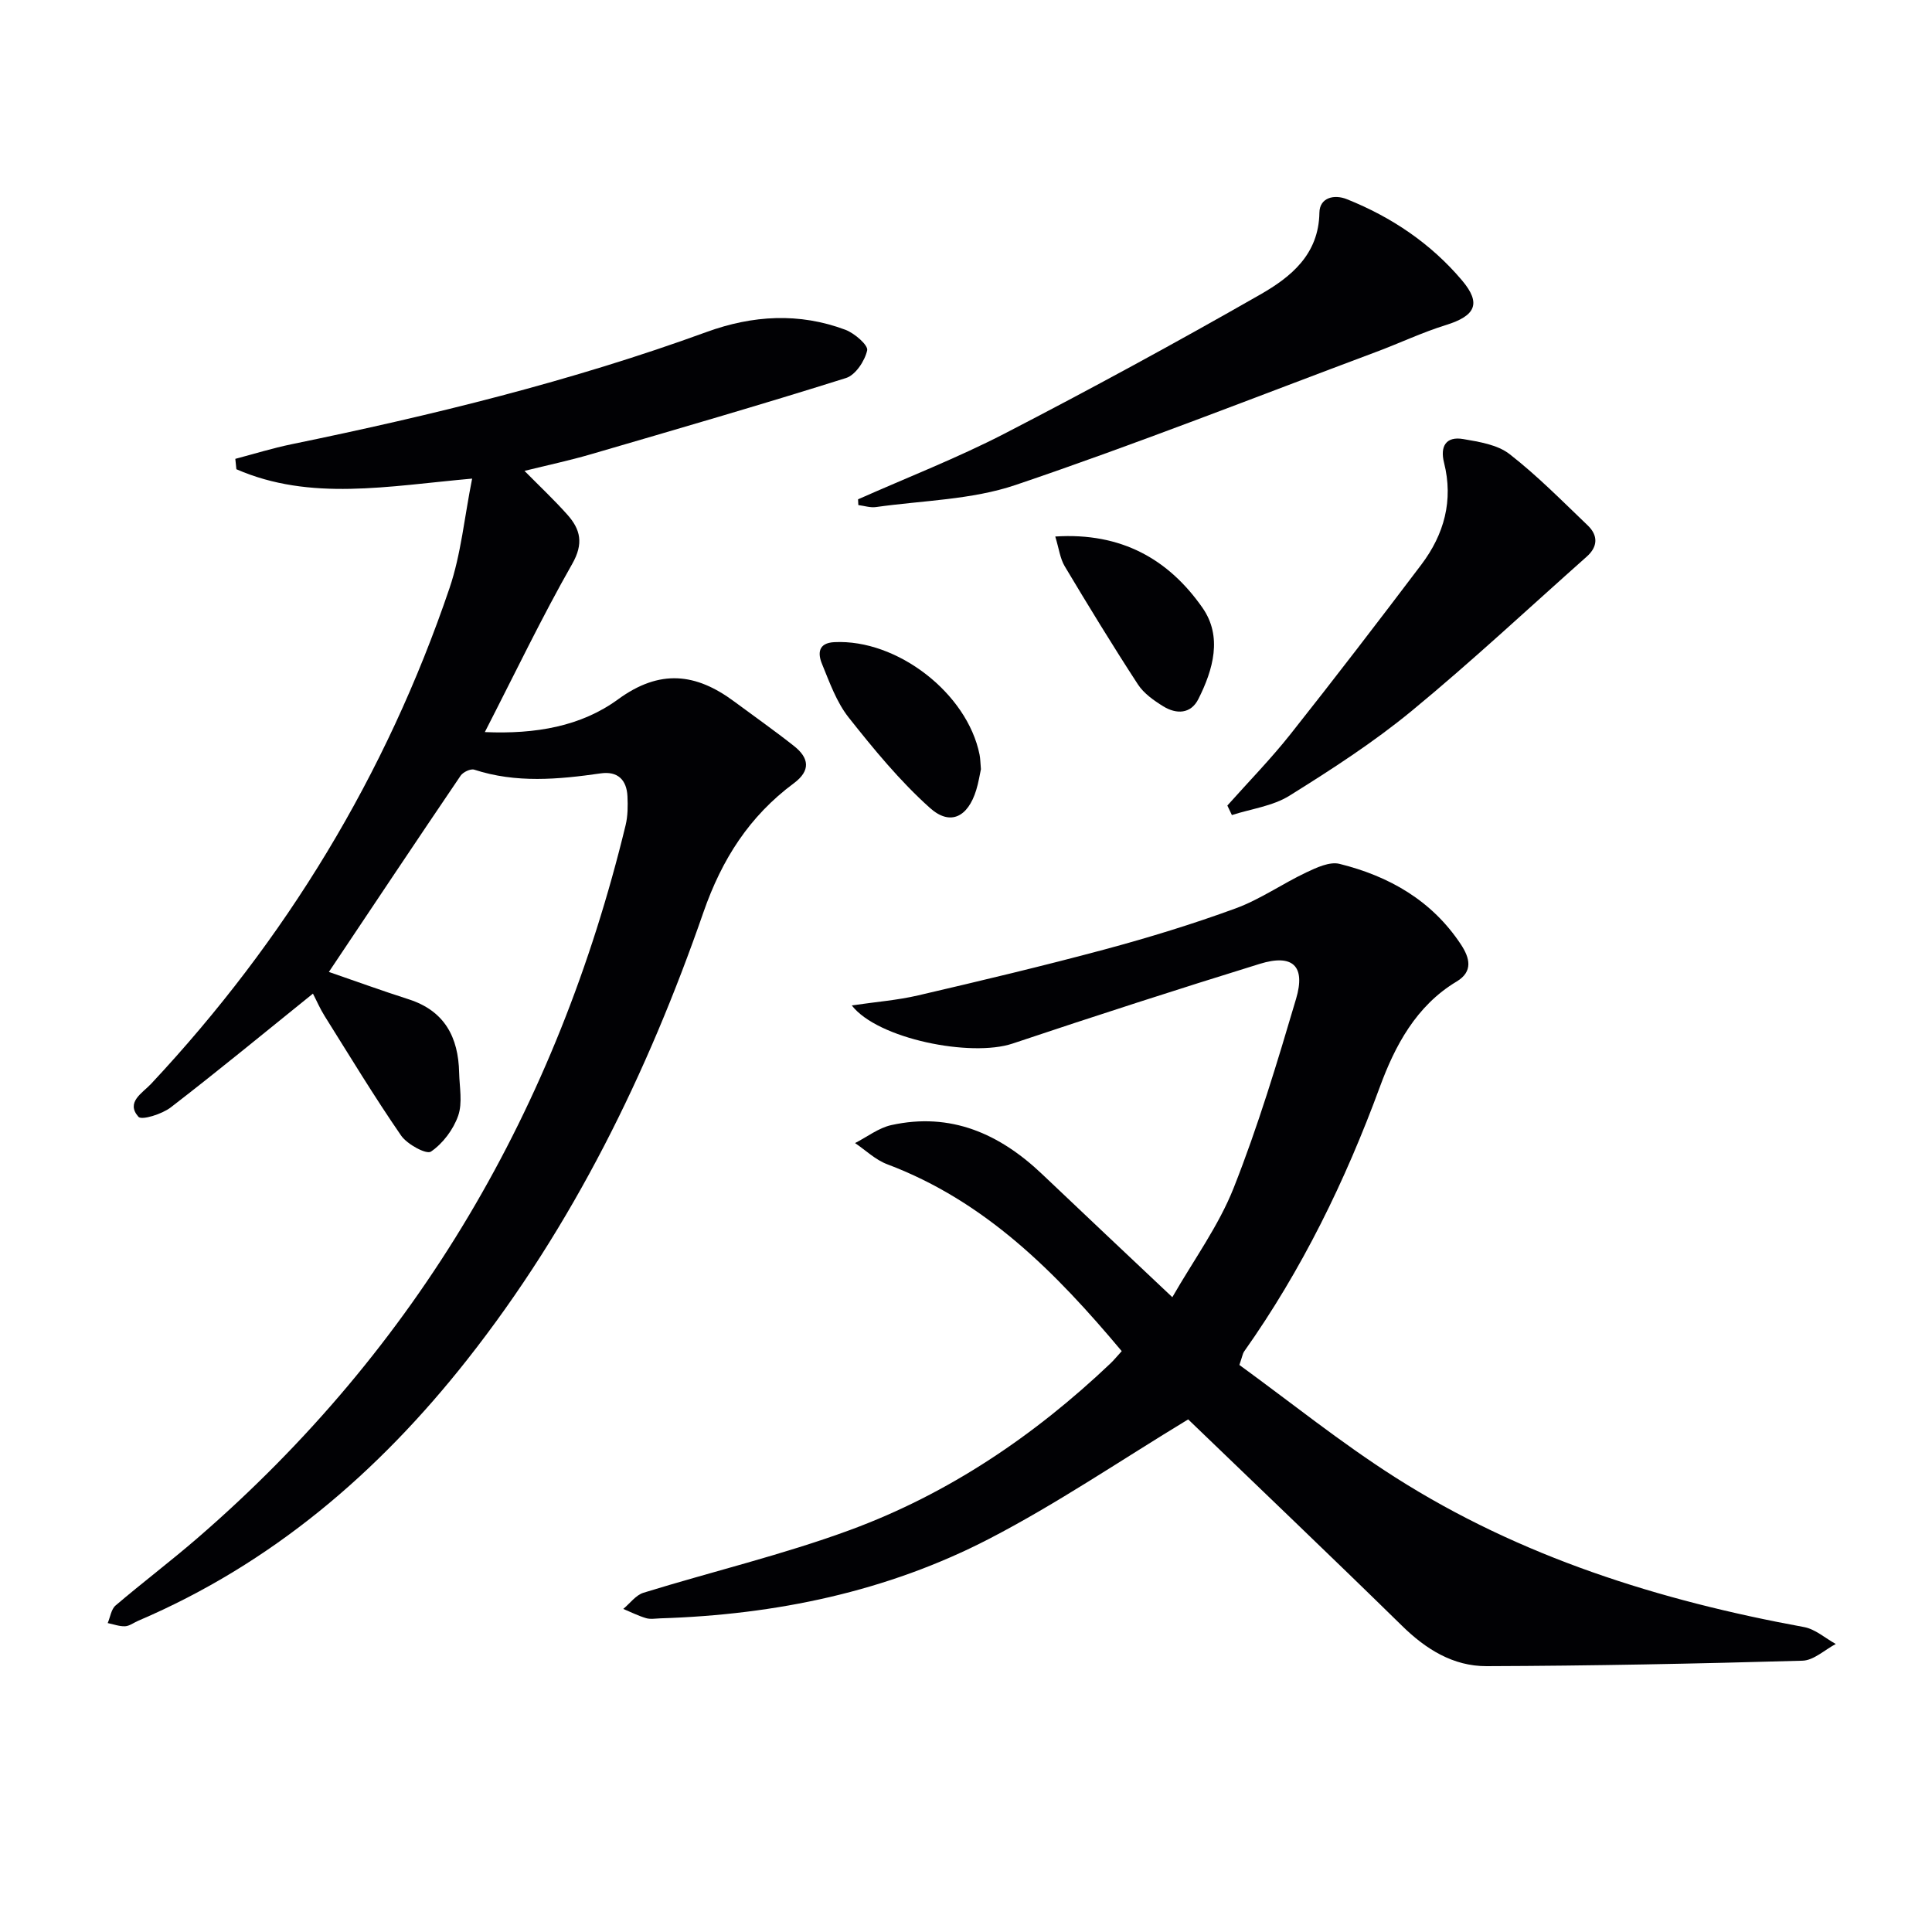
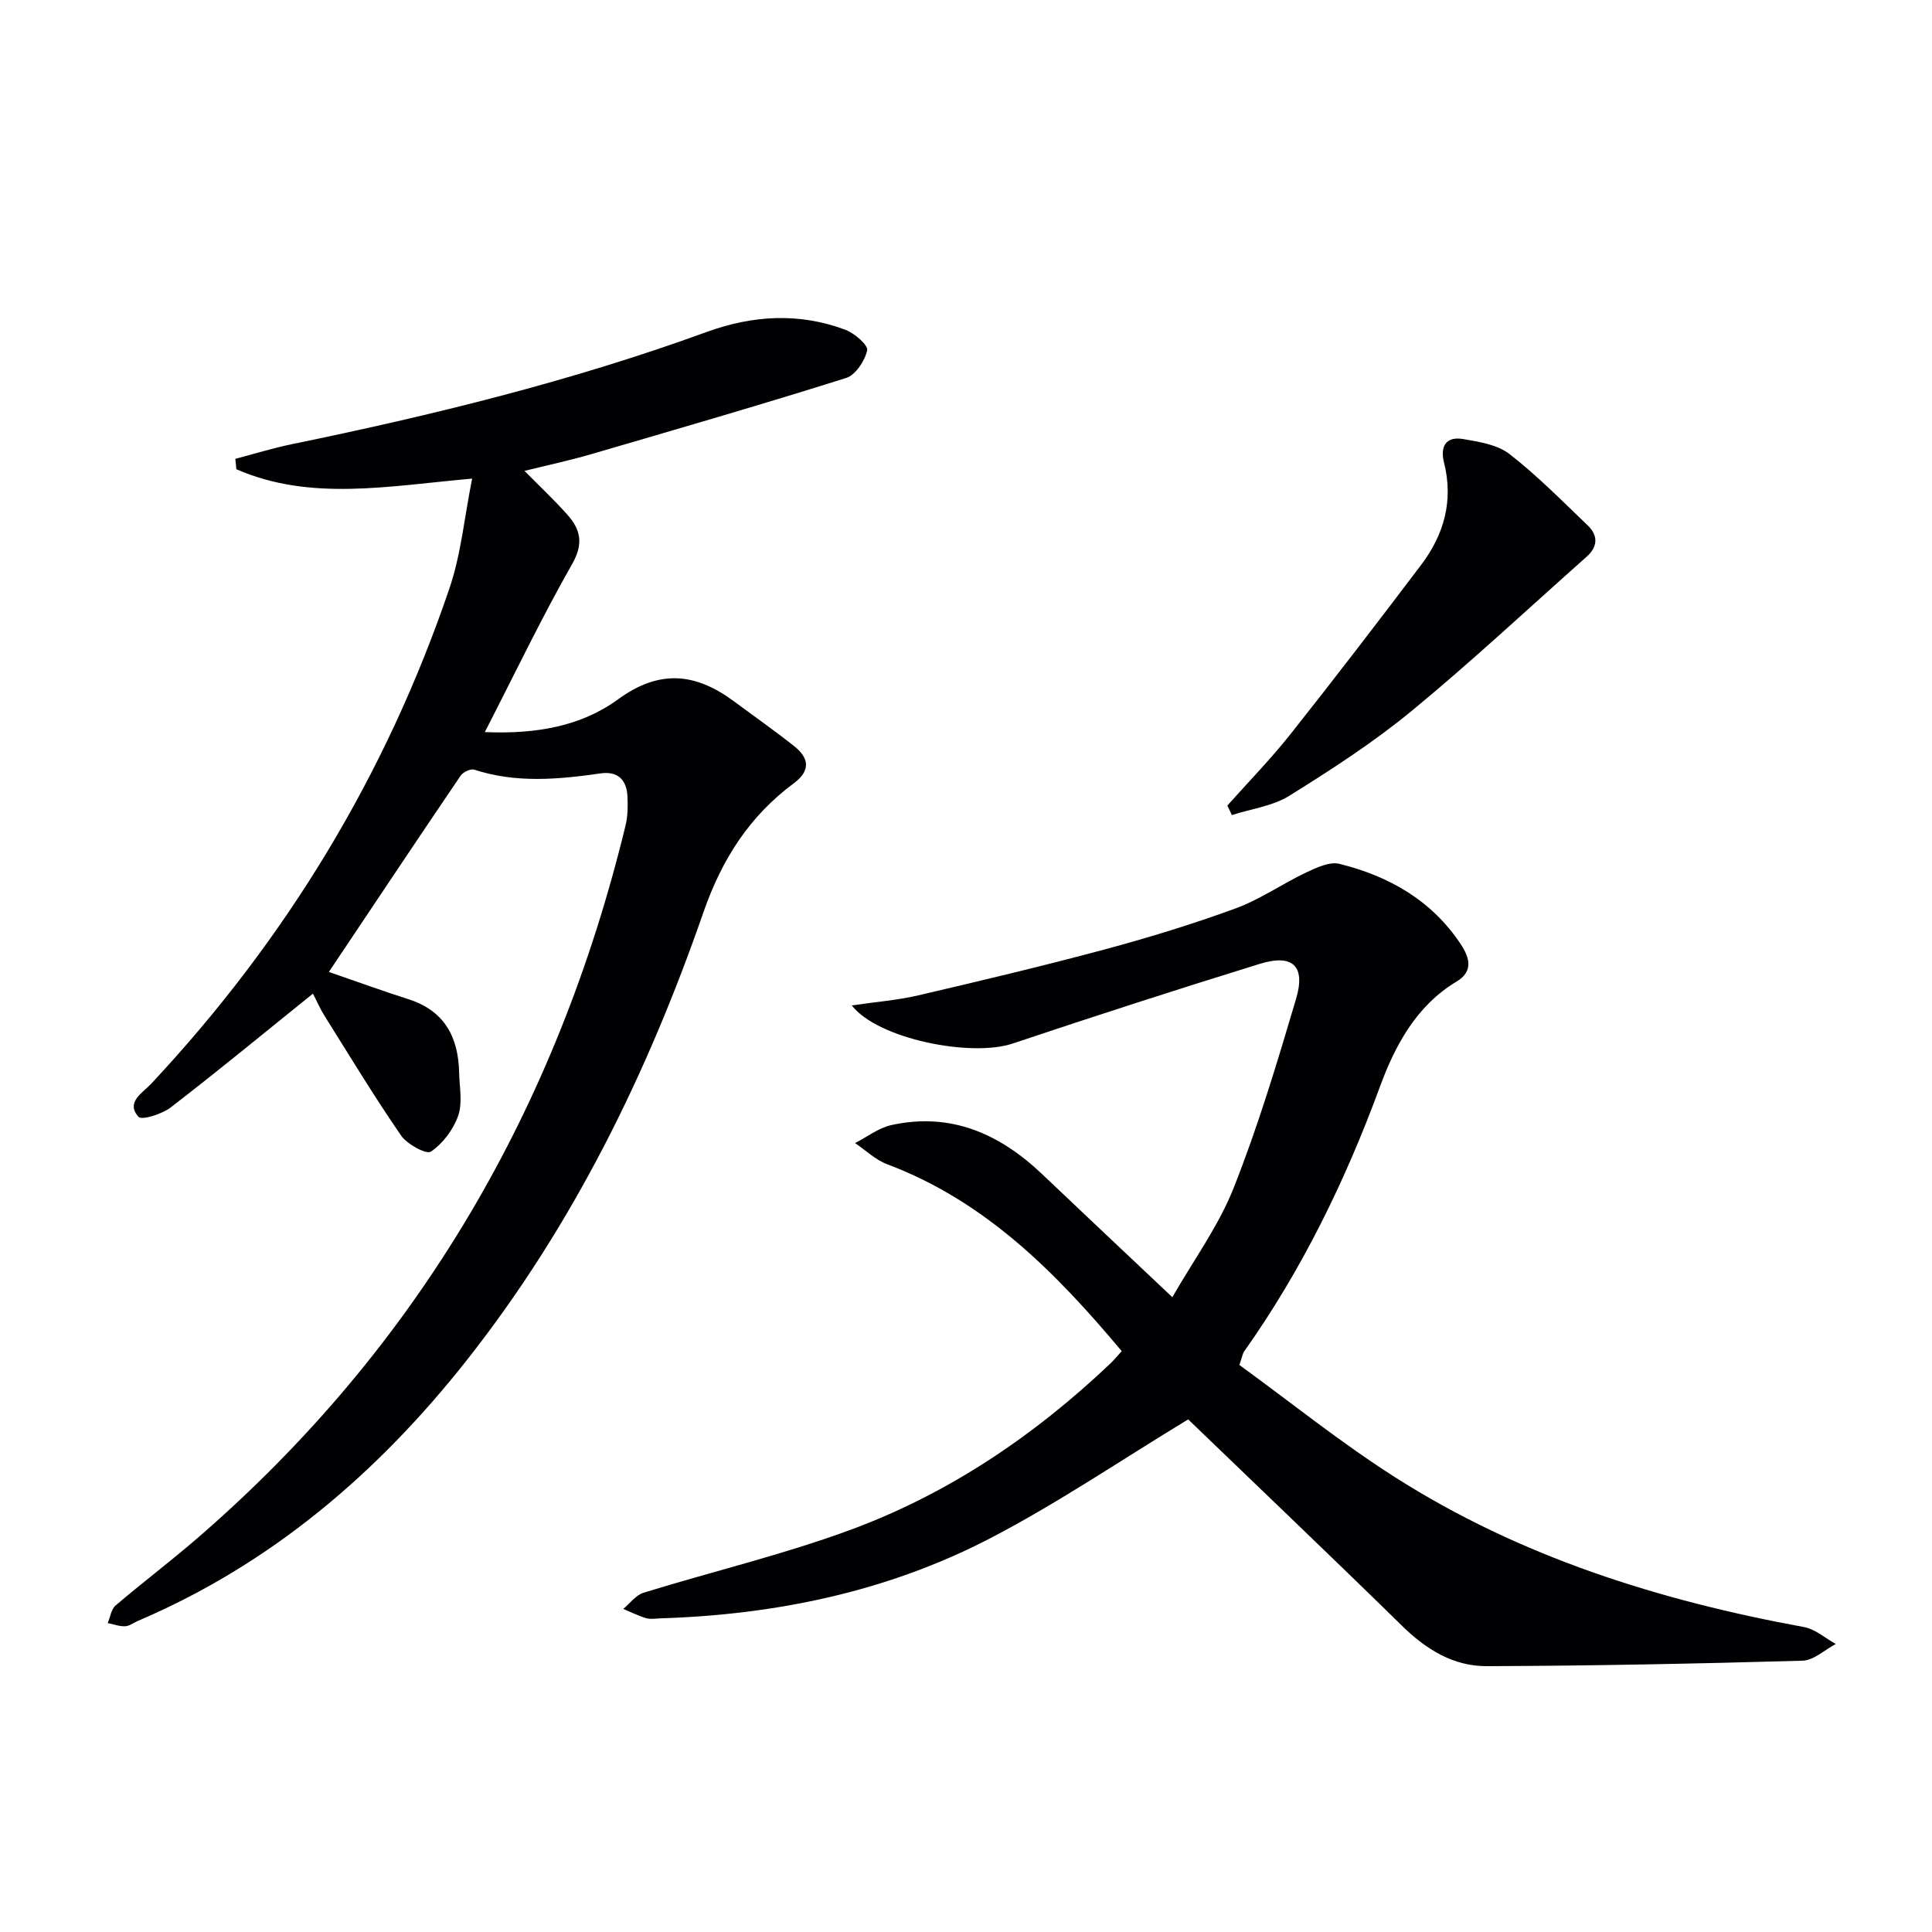
<svg xmlns="http://www.w3.org/2000/svg" enable-background="new 0 0 400 400" viewBox="0 0 400 400">
  <g fill="#010104">
    <path d="m97.75 99.09c-17.45 1.55-33.49 4.74-48.81-1.94-.07-.72-.14-1.43-.22-2.15 3.87-1.02 7.7-2.21 11.62-3.02 29.12-5.99 57.96-13.04 85.94-23.24 9.56-3.48 19.18-4.05 28.76-.46 1.88.71 4.73 3.18 4.5 4.25-.48 2.18-2.41 5.11-4.37 5.73-17.55 5.53-35.23 10.65-52.9 15.81-4.4 1.28-8.9 2.24-13.68 3.42 3.14 3.18 6.13 5.99 8.85 9.04 2.75 3.07 3.44 6 1.02 10.24-6.31 11.08-11.82 22.61-18.08 34.8 10.53.46 19.93-1.19 27.58-6.78 8.67-6.33 16.14-5.42 24.05.45 4.14 3.07 8.37 6.04 12.41 9.24 3.08 2.44 3.48 5.05-.06 7.68-9.2 6.83-14.89 15.7-18.73 26.74-11.56 33.3-26.96 64.77-48.93 92.64-18.41 23.36-40.46 42.22-68.08 54.02-.92.39-1.81 1.1-2.73 1.14-1.18.05-2.39-.42-3.59-.66.53-1.24.72-2.87 1.64-3.65 5.57-4.75 11.42-9.17 16.96-13.96 45.68-39.5 74.47-89.18 88.63-147.6.46-1.91.47-3.97.38-5.95-.16-3.42-2.02-5.27-5.55-4.76-8.78 1.26-17.51 2.06-26.18-.77-.75-.24-2.3.5-2.81 1.24-9.12 13.44-18.13 26.96-27.28 40.64 5.33 1.83 10.88 3.86 16.51 5.66 7.46 2.39 10.3 7.86 10.46 15.19.07 3 .73 6.25-.2 8.92-1 2.86-3.17 5.75-5.64 7.43-.94.64-4.93-1.51-6.18-3.33-5.55-8.05-10.62-16.44-15.82-24.73-.95-1.51-1.66-3.17-2.43-4.65-9.95 8.02-19.57 15.95-29.43 23.55-1.8 1.39-6.02 2.72-6.7 1.95-2.67-3.03.83-4.91 2.62-6.82 27.9-29.82 48.67-63.97 61.79-102.64 2.39-7.05 3.08-14.68 4.68-22.67z" />
    <path d="m246 293.87c-14.07 8.53-27.15 17.44-41.1 24.67-21.23 11.01-44.29 15.77-68.16 16.52-1 .03-2.07.23-2.98-.04-1.62-.48-3.15-1.26-4.72-1.91 1.39-1.15 2.6-2.86 4.19-3.35 14.25-4.4 28.83-7.86 42.79-13 20.36-7.5 38.13-19.52 53.87-34.46.71-.67 1.33-1.44 2.35-2.56-13.64-16.28-28.2-31.03-48.57-38.7-2.42-.91-4.44-2.89-6.64-4.38 2.49-1.27 4.85-3.13 7.5-3.72 12.32-2.72 22.44 1.79 31.25 10.17 8.67 8.25 17.4 16.45 26.94 25.46 4.43-7.73 9.59-14.77 12.7-22.63 5.05-12.76 9.02-25.97 12.92-39.15 2.02-6.81-.71-9.34-7.53-7.23-17.12 5.29-34.18 10.81-51.17 16.5-8.6 2.88-27.94-.96-33.29-7.9 4.97-.73 9.44-1.07 13.76-2.08 12.92-3.01 25.83-6.08 38.64-9.52 9.13-2.46 18.21-5.24 27.08-8.49 5.09-1.87 9.67-5.1 14.61-7.44 2.14-1.01 4.85-2.28 6.88-1.78 10.27 2.55 19.12 7.57 25.14 16.68 1.85 2.8 2.58 5.61-.89 7.69-8.4 5.03-12.78 13.36-15.88 21.8-7.16 19.48-16.14 37.88-28.12 54.81-.27.38-.33.91-.97 2.77 10.54 7.66 21.02 16.11 32.3 23.29 25.88 16.47 54.63 25.48 84.62 30.98 2.32.43 4.38 2.3 6.56 3.5-2.3 1.21-4.57 3.4-6.9 3.46-21.8.62-43.6 1.06-65.41 1.13-6.89.02-12.55-3.49-17.53-8.39-14.86-14.56-29.93-28.91-44.24-42.7z" />
-     <path d="m177.65 103.38c10.12-4.5 20.49-8.53 30.32-13.6 17.85-9.23 35.53-18.84 52.97-28.81 6.29-3.6 12.1-8.26 12.23-16.95.05-3.1 3.04-3.85 5.71-2.77 9.26 3.71 17.38 9.18 23.83 16.82 4.03 4.78 2.78 7.32-3.36 9.23-4.9 1.52-9.58 3.75-14.4 5.55-24.86 9.3-49.56 19.05-74.69 27.56-9.1 3.08-19.22 3.2-28.89 4.57-1.18.17-2.44-.26-3.66-.41-.02-.41-.04-.8-.06-1.19z" />
    <path d="m254.11 166.78c4.37-4.91 8.99-9.63 13.07-14.78 9.18-11.58 18.17-23.31 27.09-35.1 4.72-6.25 6.68-13.28 4.7-21.12-.85-3.37.41-5.49 3.96-4.88 3.31.57 7.09 1.16 9.6 3.11 5.75 4.47 10.9 9.71 16.18 14.76 2.17 2.07 2.14 4.4-.19 6.47-12.04 10.69-23.82 21.71-36.24 31.94-7.91 6.51-16.6 12.13-25.31 17.56-3.46 2.16-7.92 2.72-11.92 4.01-.33-.67-.63-1.32-.94-1.97z" />
-     <path d="m203.09 159.26c-.25 1.12-.49 2.76-.98 4.33-1.71 5.55-5.35 7.47-9.57 3.69-6.23-5.58-11.63-12.16-16.84-18.74-2.51-3.18-3.95-7.27-5.52-11.1-.87-2.12-.83-4.33 2.57-4.49 12.99-.65 27.51 10.56 30.06 23.3.16.8.16 1.64.28 3.01z" />
-     <path d="m218.48 111.08c13.68-.88 23.47 4.71 30.48 14.75 4.17 5.97 2.22 12.8-.85 18.9-1.57 3.12-4.56 3.18-7.28 1.5-1.95-1.2-4.01-2.66-5.23-4.52-5.23-8.03-10.23-16.22-15.15-24.45-.97-1.61-1.2-3.67-1.97-6.18z" />
+     <path d="m218.48 111.08z" />
  </g>
</svg>